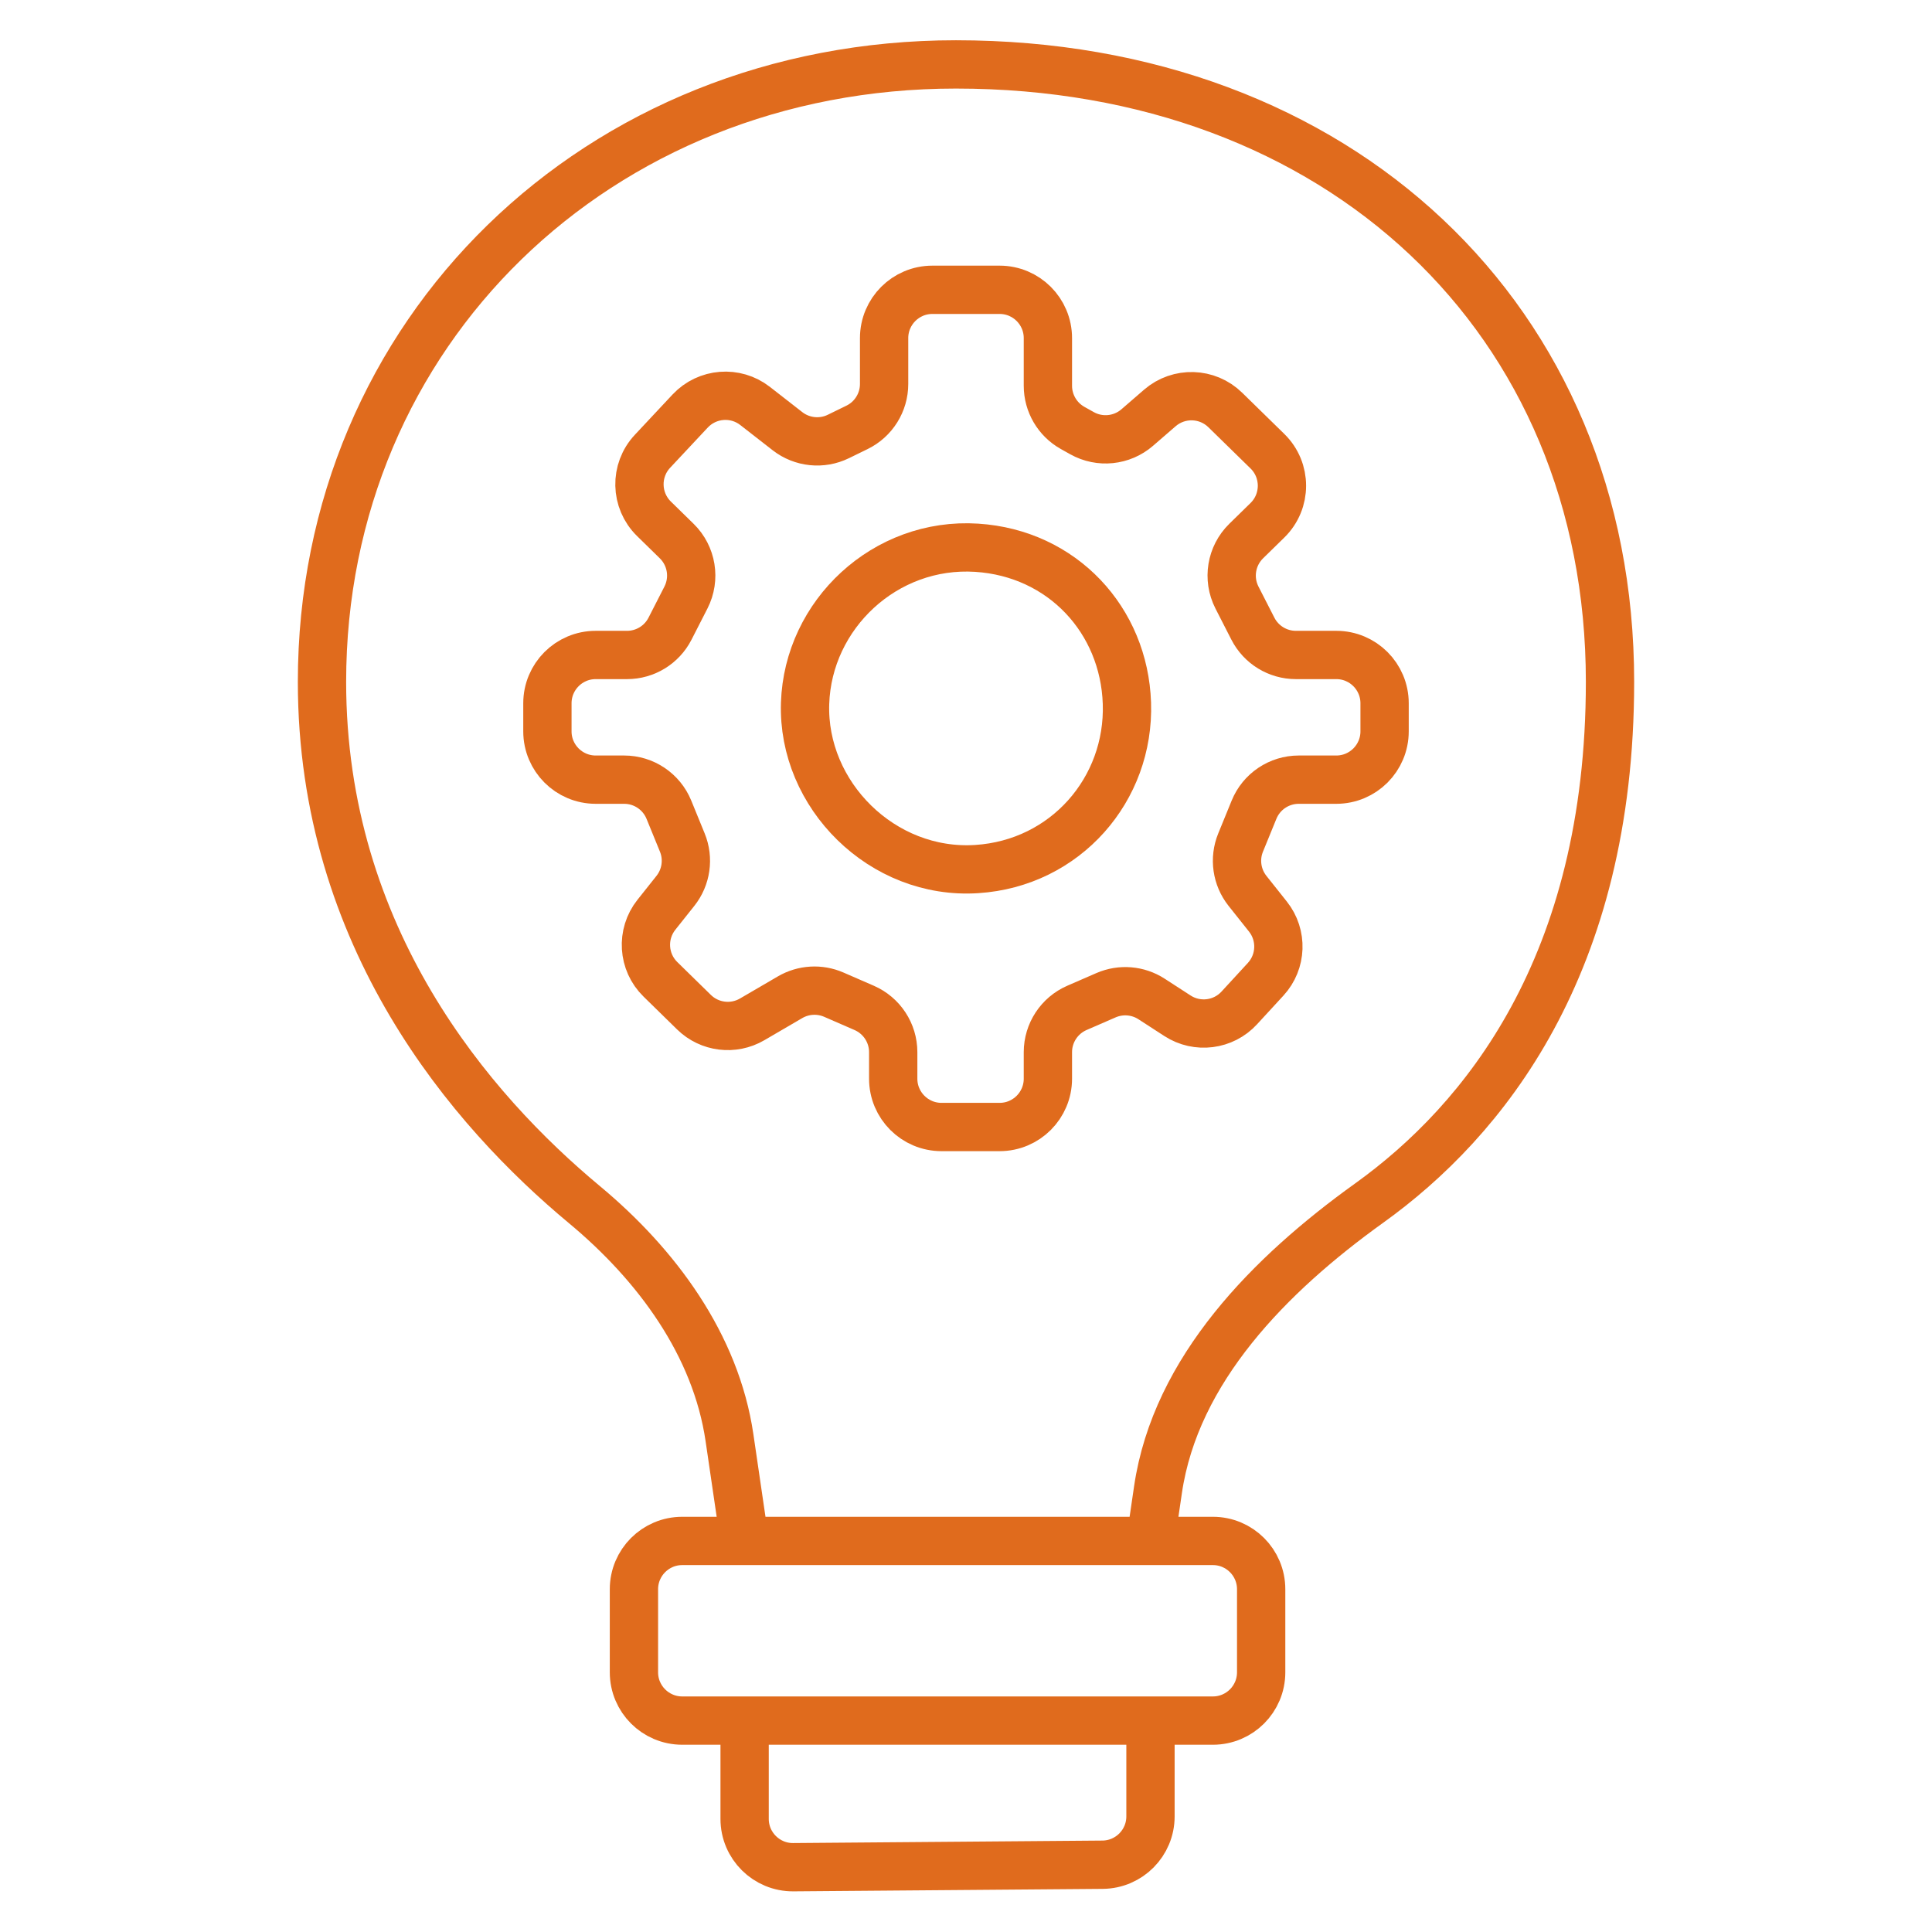
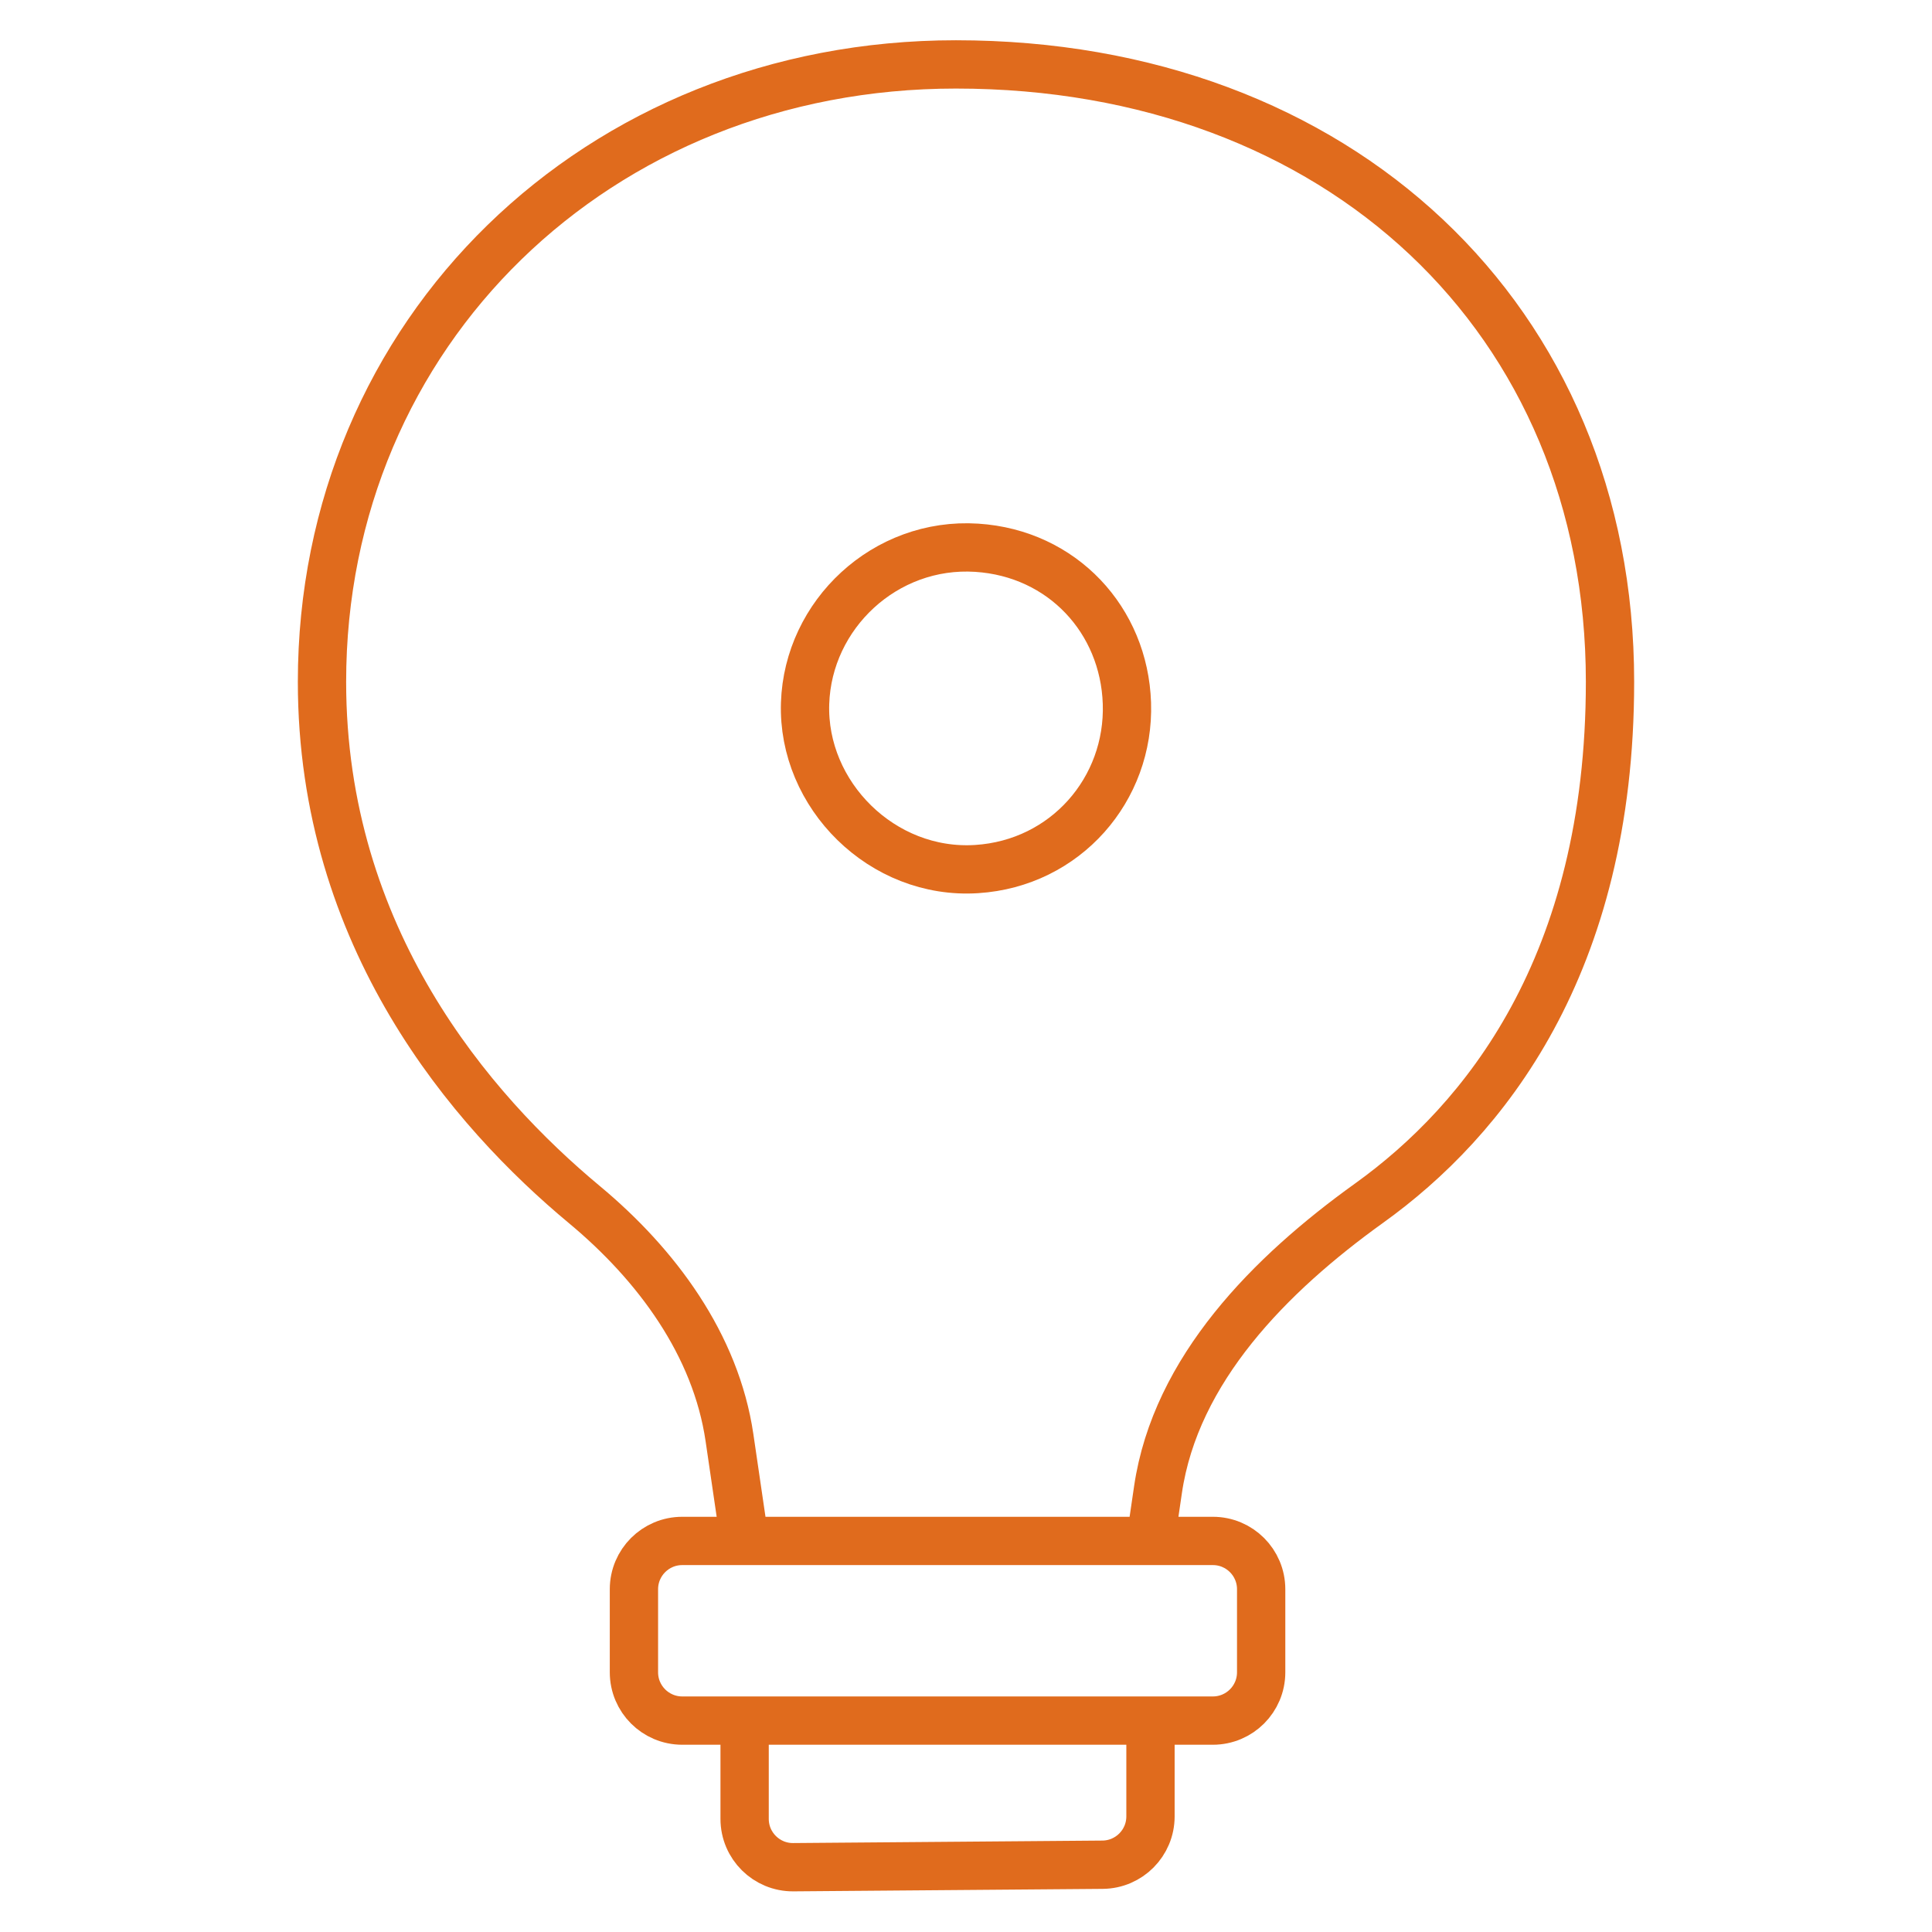
<svg xmlns="http://www.w3.org/2000/svg" width="80" height="80" viewBox="0 0 80 80" fill="none">
  <g id="Ð¸ÐºÐ¾Ð½ÐºÐ¸">
-     <path id="Vector 69" d="M38.609 12L41.391 12C42.496 12 43.391 12.895 43.391 14V15.974C43.391 16.698 43.783 17.366 44.415 17.72L44.805 17.938C45.539 18.349 46.453 18.255 47.09 17.704L48.028 16.892C48.815 16.212 49.992 16.248 50.736 16.976L52.482 18.684C53.283 19.468 53.283 20.758 52.482 21.543L51.602 22.404C50.977 23.016 50.822 23.963 51.22 24.743L51.878 26.03C52.22 26.7 52.908 27.121 53.659 27.121H55.333C56.438 27.121 57.333 28.016 57.333 29.121V30.284C57.333 31.388 56.438 32.284 55.333 32.284H53.778C52.966 32.284 52.234 32.775 51.927 33.527L51.371 34.888C51.097 35.557 51.206 36.322 51.656 36.889L52.501 37.952C53.114 38.723 53.074 39.825 52.407 40.55L51.316 41.736C50.657 42.454 49.575 42.591 48.757 42.061L47.683 41.365C47.121 41.001 46.413 40.943 45.798 41.21L44.593 41.734C43.863 42.052 43.391 42.772 43.391 43.568V44.667C43.391 45.771 42.496 46.667 41.391 46.667H38.986C37.881 46.667 36.986 45.771 36.986 44.667V43.568C36.986 42.772 36.513 42.052 35.783 41.734L34.524 41.186C33.939 40.932 33.269 40.972 32.718 41.292L31.143 42.211C30.365 42.664 29.38 42.542 28.737 41.913L27.347 40.552C26.614 39.836 26.543 38.681 27.18 37.879L27.967 36.889C28.417 36.322 28.526 35.557 28.253 34.888L27.697 33.527C27.389 32.775 26.657 32.284 25.845 32.284H24.667C23.562 32.284 22.667 31.388 22.667 30.284V29.121C22.667 28.016 23.562 27.121 24.667 27.121H25.964C26.715 27.121 27.404 26.7 27.745 26.03L28.403 24.743C28.801 23.963 28.646 23.016 28.021 22.404L27.079 21.482C26.302 20.721 26.275 19.479 27.019 18.686L28.578 17.02C29.285 16.266 30.451 16.174 31.267 16.81L32.608 17.855C33.212 18.324 34.03 18.409 34.716 18.073L35.488 17.696C36.174 17.36 36.609 16.663 36.609 15.899V14C36.609 12.895 37.504 12 38.609 12Z" stroke="#E06B1D" stroke-width="2" />
    <path id="Vector 70" d="M33.337 29.119C33.459 25.445 36.648 22.436 40.444 22.681C43.995 22.91 46.549 25.681 46.663 29.119C46.781 32.681 44.124 35.749 40.444 35.986C36.528 36.239 33.21 32.91 33.337 29.119Z" stroke="#E06B1D" stroke-width="2" />
    <path id="Vector 68" d="M47.639 71.246L30.833 71.246M47.639 71.246V75.214C47.639 76.312 46.753 77.205 45.655 77.214L32.849 77.317C31.739 77.326 30.833 76.428 30.833 75.317L30.833 71.246M47.639 71.246L50.222 71.246C51.327 71.246 52.222 70.351 52.222 69.246V65.807C52.222 64.702 51.327 63.807 50.222 63.807H47.639M30.833 71.246L28.25 71.246C27.145 71.246 26.25 70.351 26.25 69.246V65.807C26.25 64.702 27.145 63.807 28.25 63.807H30.833M47.639 63.807L47.95 61.684C48.681 56.703 52.601 52.756 56.691 49.82C61.434 46.415 66.667 39.993 66.667 28.232C66.667 13.21 55.417 2.667 39.583 2.667C24.74 2.666 13.333 13.776 13.333 28.232C13.333 38.843 19.525 45.994 24.198 49.88C27.193 52.37 29.642 55.682 30.207 59.535L30.833 63.807M47.639 63.807H30.833" stroke="#E06B1D" stroke-width="2" />
  </g>
</svg>